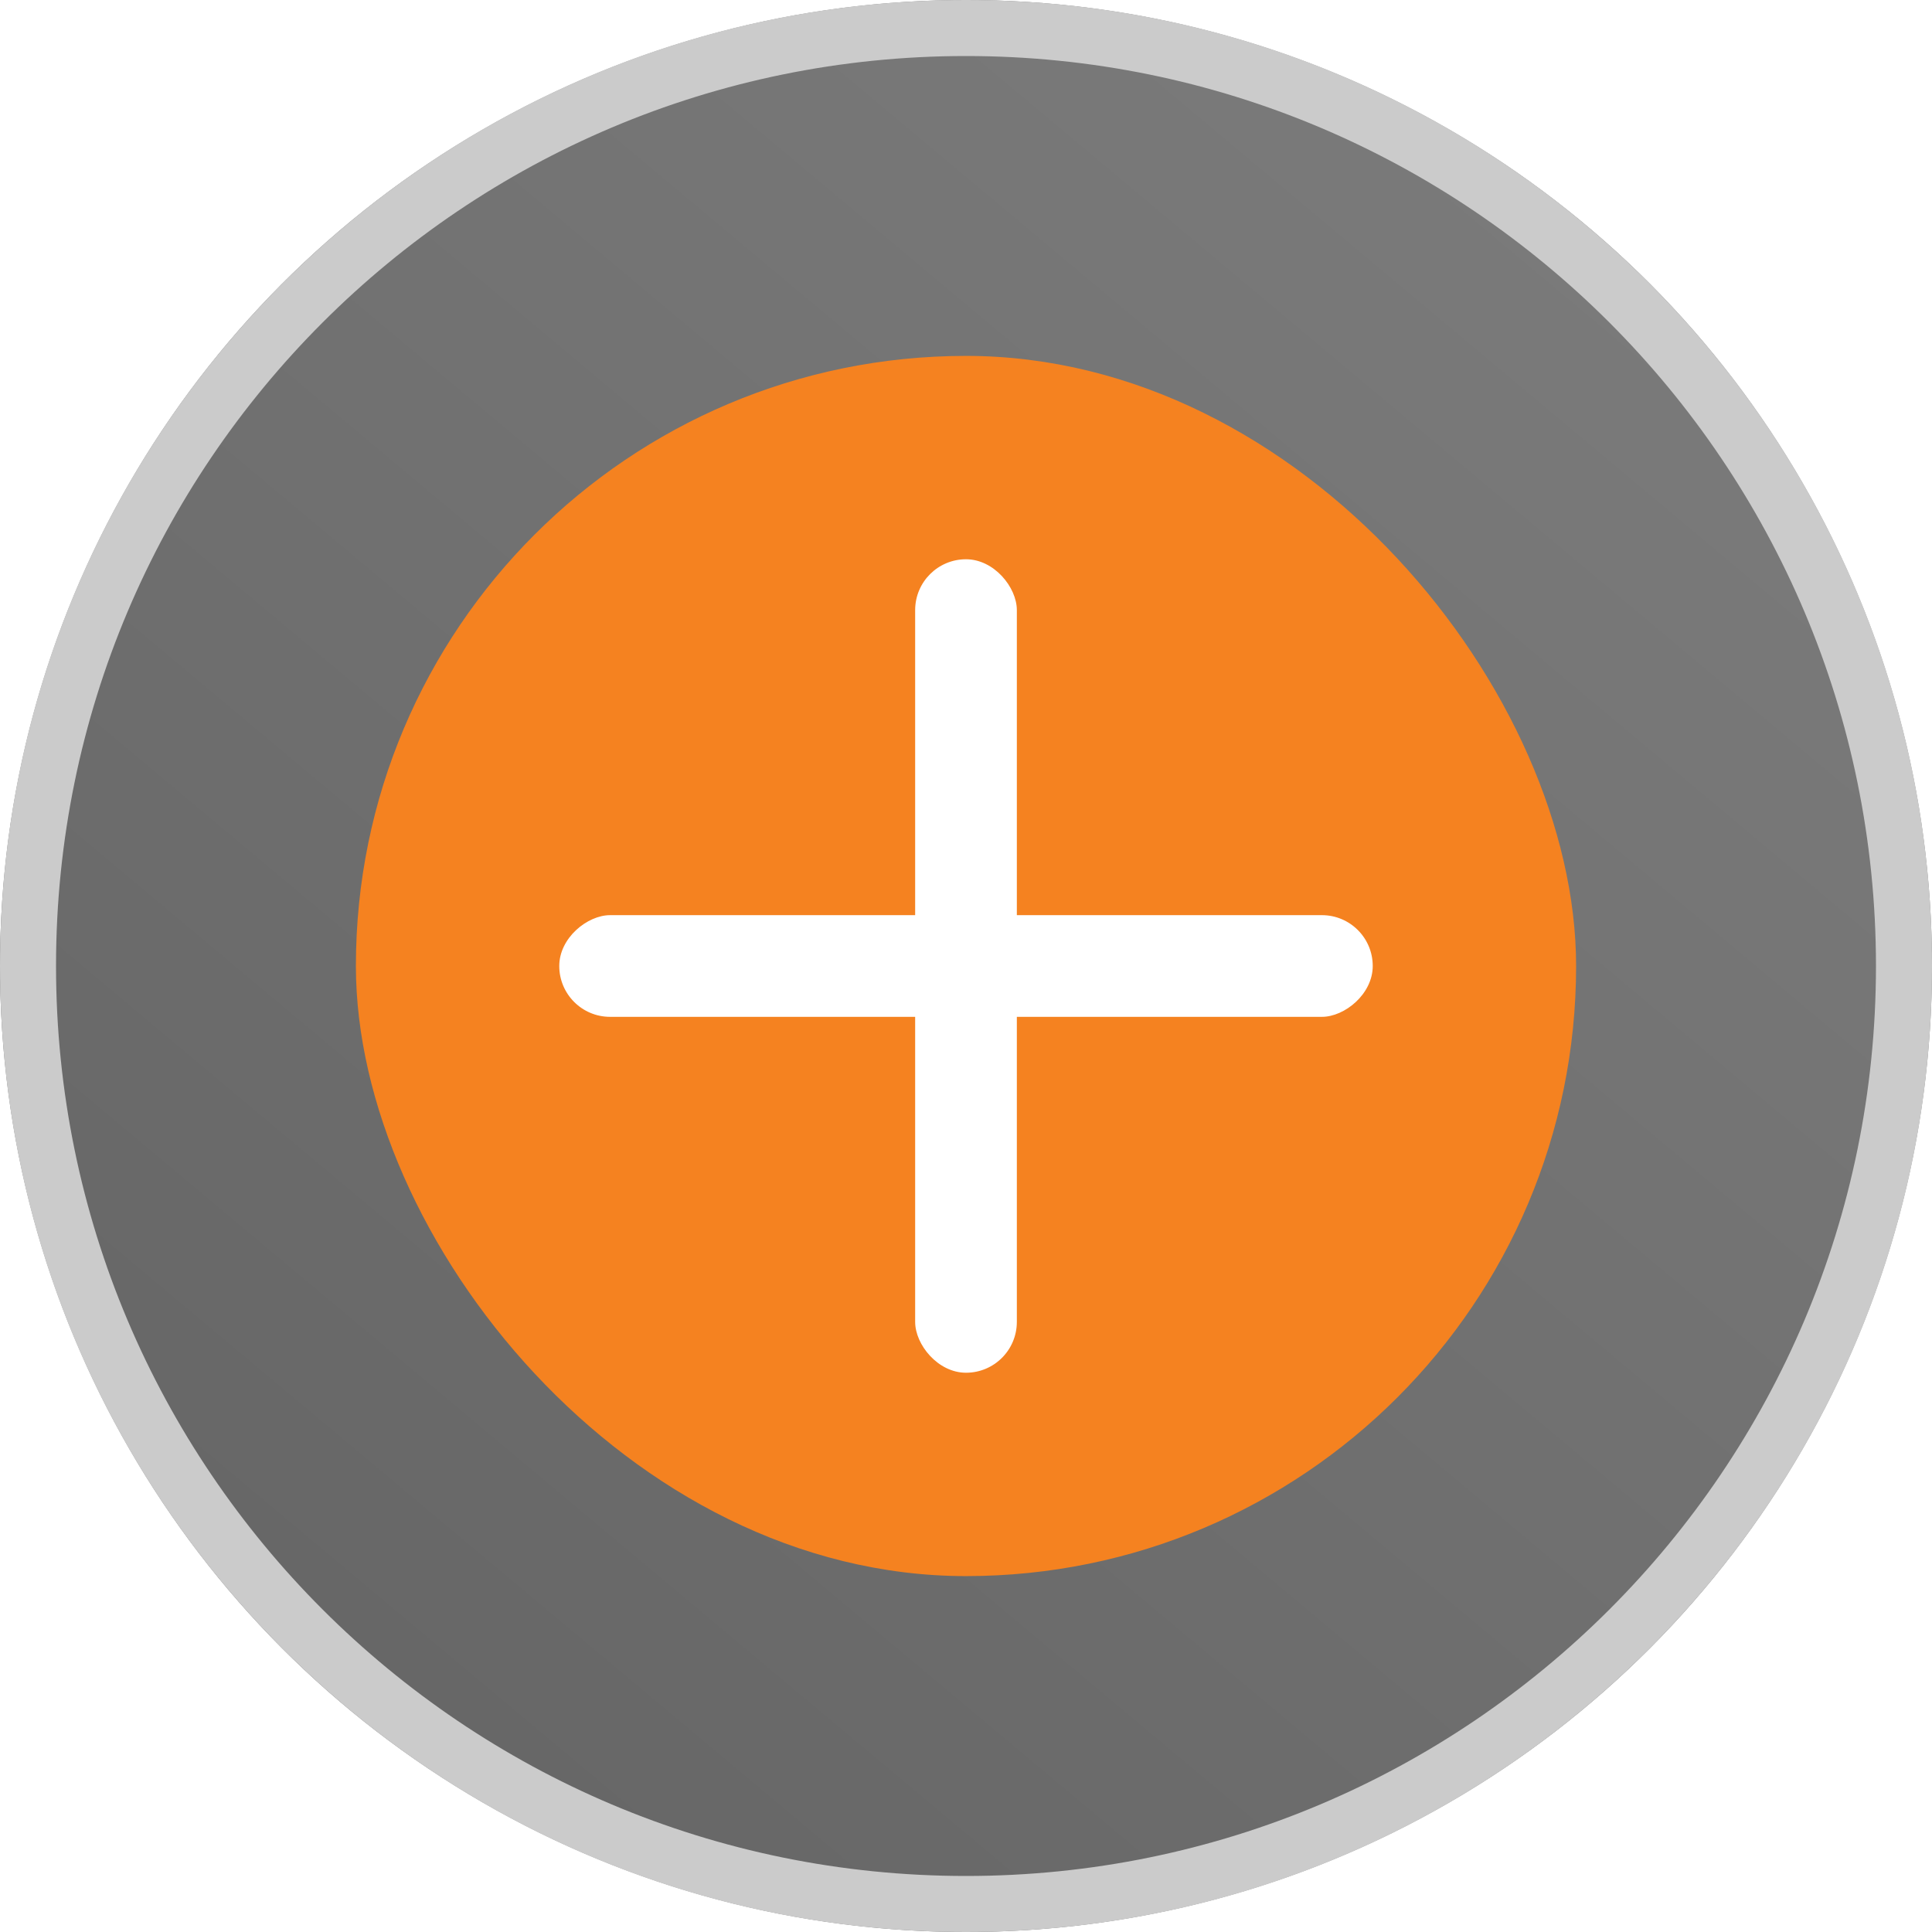
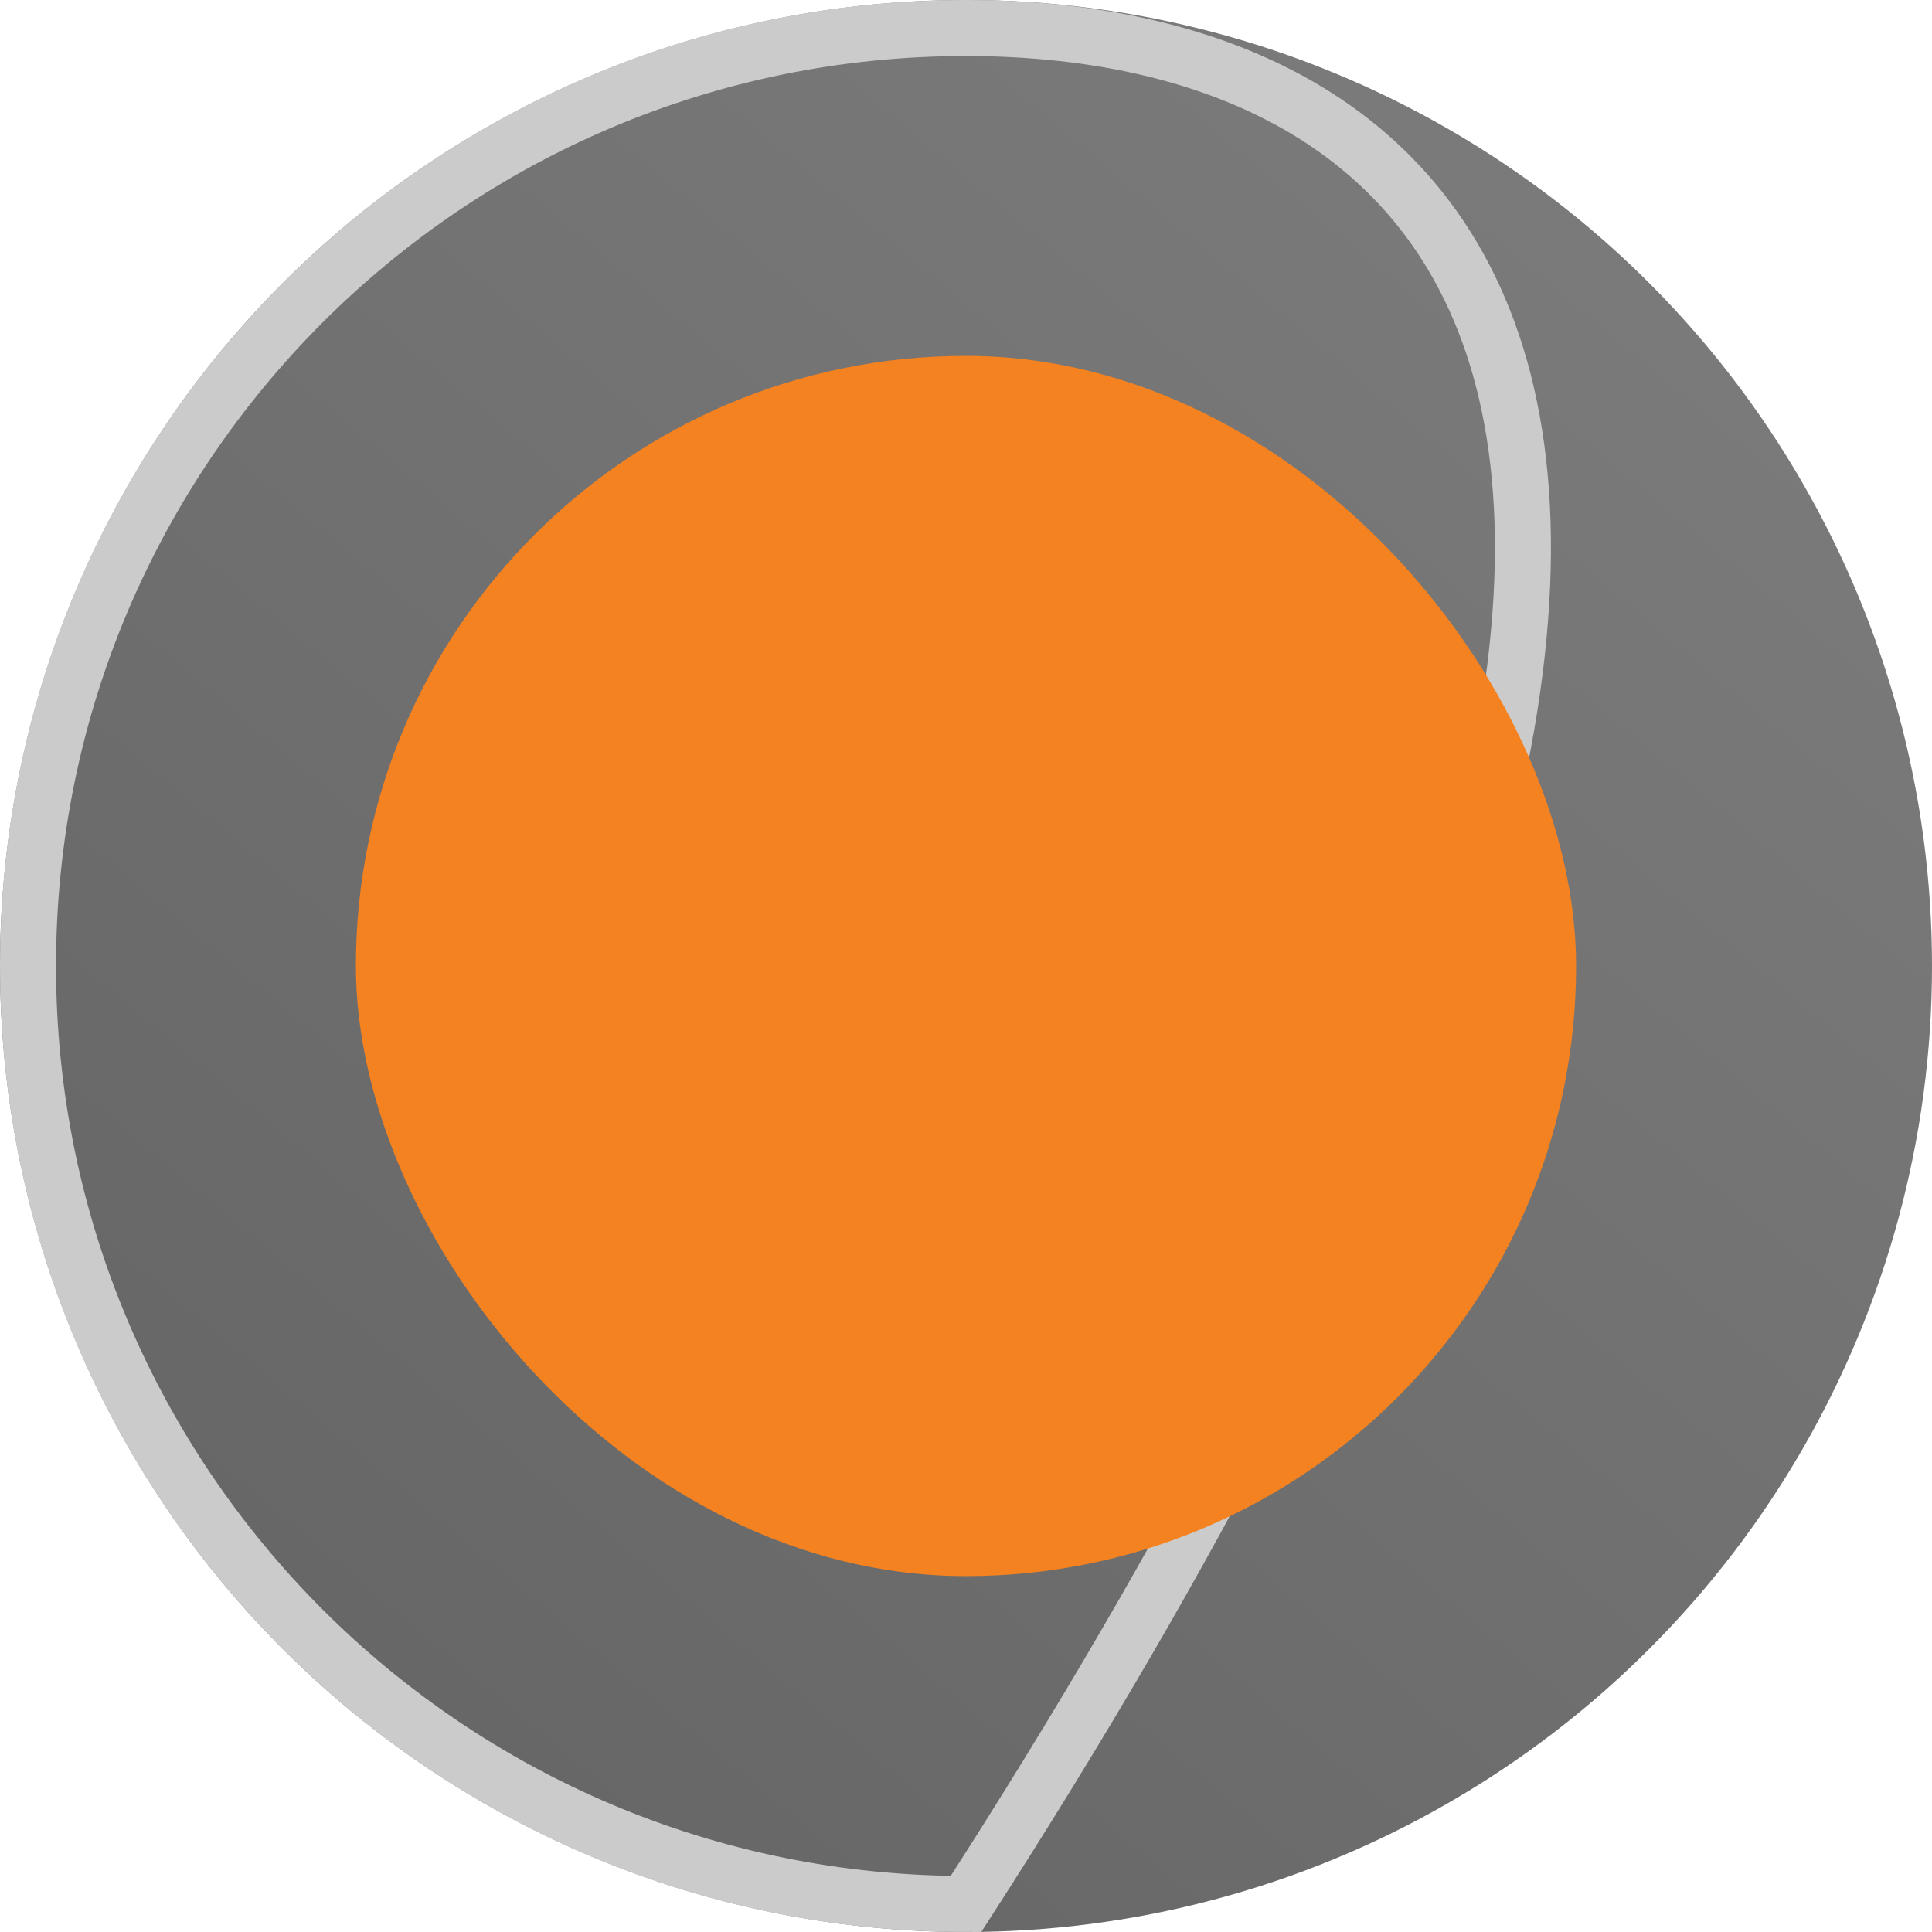
<svg xmlns="http://www.w3.org/2000/svg" width="38" height="38" viewBox="0 0 38 38" fill="none">
  <g filter="url(#filter0_b_2_5475)">
    <ellipse cx="19" cy="19" rx="19" ry="19" transform="matrix(-1 -8.74228e-08 -8.74228e-08 1 38 0)" fill="url(#paint0_linear_2_5475)" fill-opacity="0.6" />
-     <path d="M0.551 19C0.551 29.189 8.811 37.449 19 37.449C29.189 37.449 37.449 29.189 37.449 19C37.449 8.811 29.189 0.551 19 0.551C8.811 0.551 0.551 8.811 0.551 19Z" stroke="#CBCBCB" stroke-width="1.102" />
+     <path d="M0.551 19C0.551 29.189 8.811 37.449 19 37.449C37.449 8.811 29.189 0.551 19 0.551C8.811 0.551 0.551 8.811 0.551 19Z" stroke="#CBCBCB" stroke-width="1.102" />
  </g>
  <rect x="7" y="7" width="24" height="24" rx="12" fill="#F58220" />
-   <rect x="18" y="11" width="2" height="16" rx="1" fill="white" />
-   <rect x="11" y="20" width="2" height="16" rx="1" transform="rotate(-90 11 20)" fill="white" />
  <defs>
    <filter id="filter0_b_2_5475" x="-66.149" y="-66.149" width="170.299" height="170.299" filterUnits="userSpaceOnUse" color-interpolation-filters="sRGB">
      <feFlood flood-opacity="0" result="BackgroundImageFix" />
      <feGaussianBlur in="BackgroundImageFix" stdDeviation="33.075" />
      <feComposite in2="SourceAlpha" operator="in" result="effect1_backgroundBlur_2_5475" />
      <feBlend mode="normal" in="SourceGraphic" in2="effect1_backgroundBlur_2_5475" result="shape" />
    </filter>
    <linearGradient id="paint0_linear_2_5475" x1="3.821" y1="1.911" x2="31.207" y2="34.603" gradientUnits="userSpaceOnUse">
      <stop stop-color="#252525" />
      <stop offset="1" />
    </linearGradient>
  </defs>
</svg>